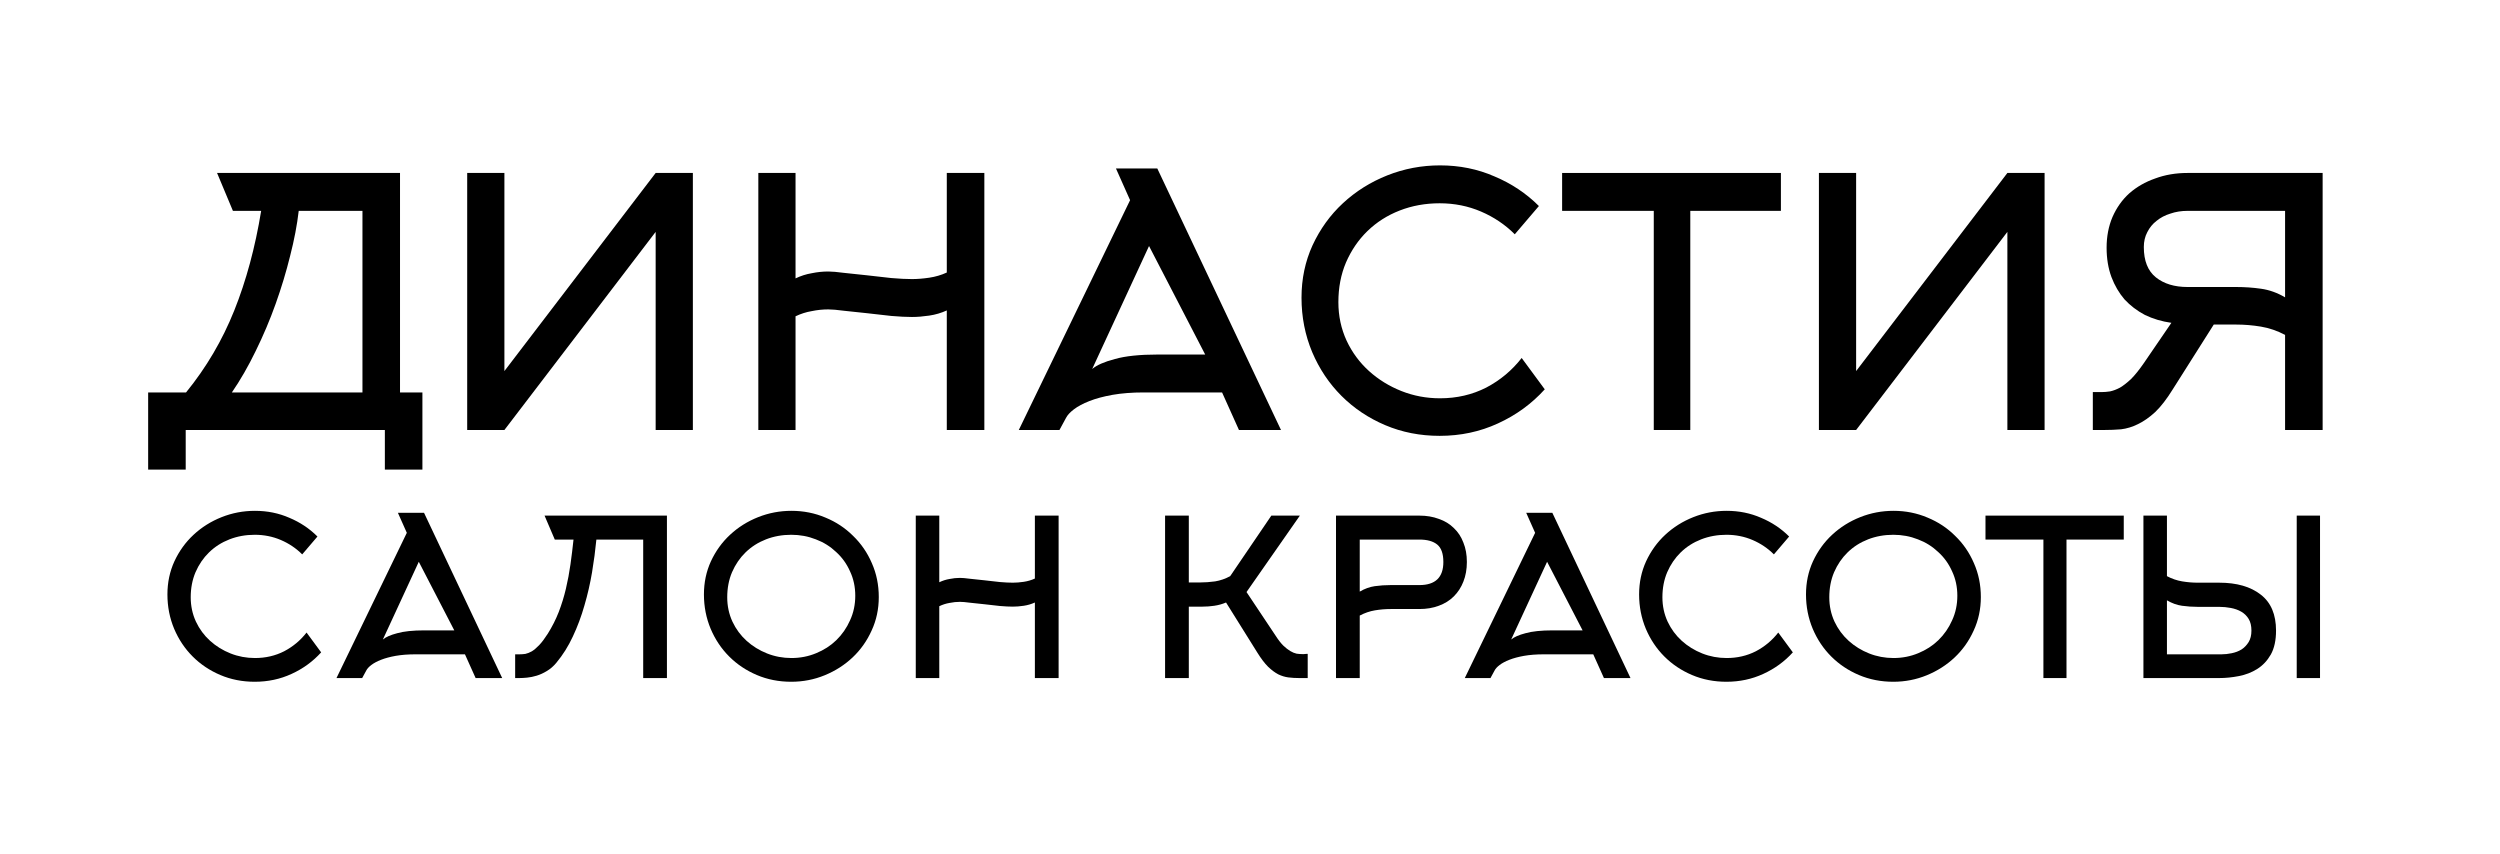
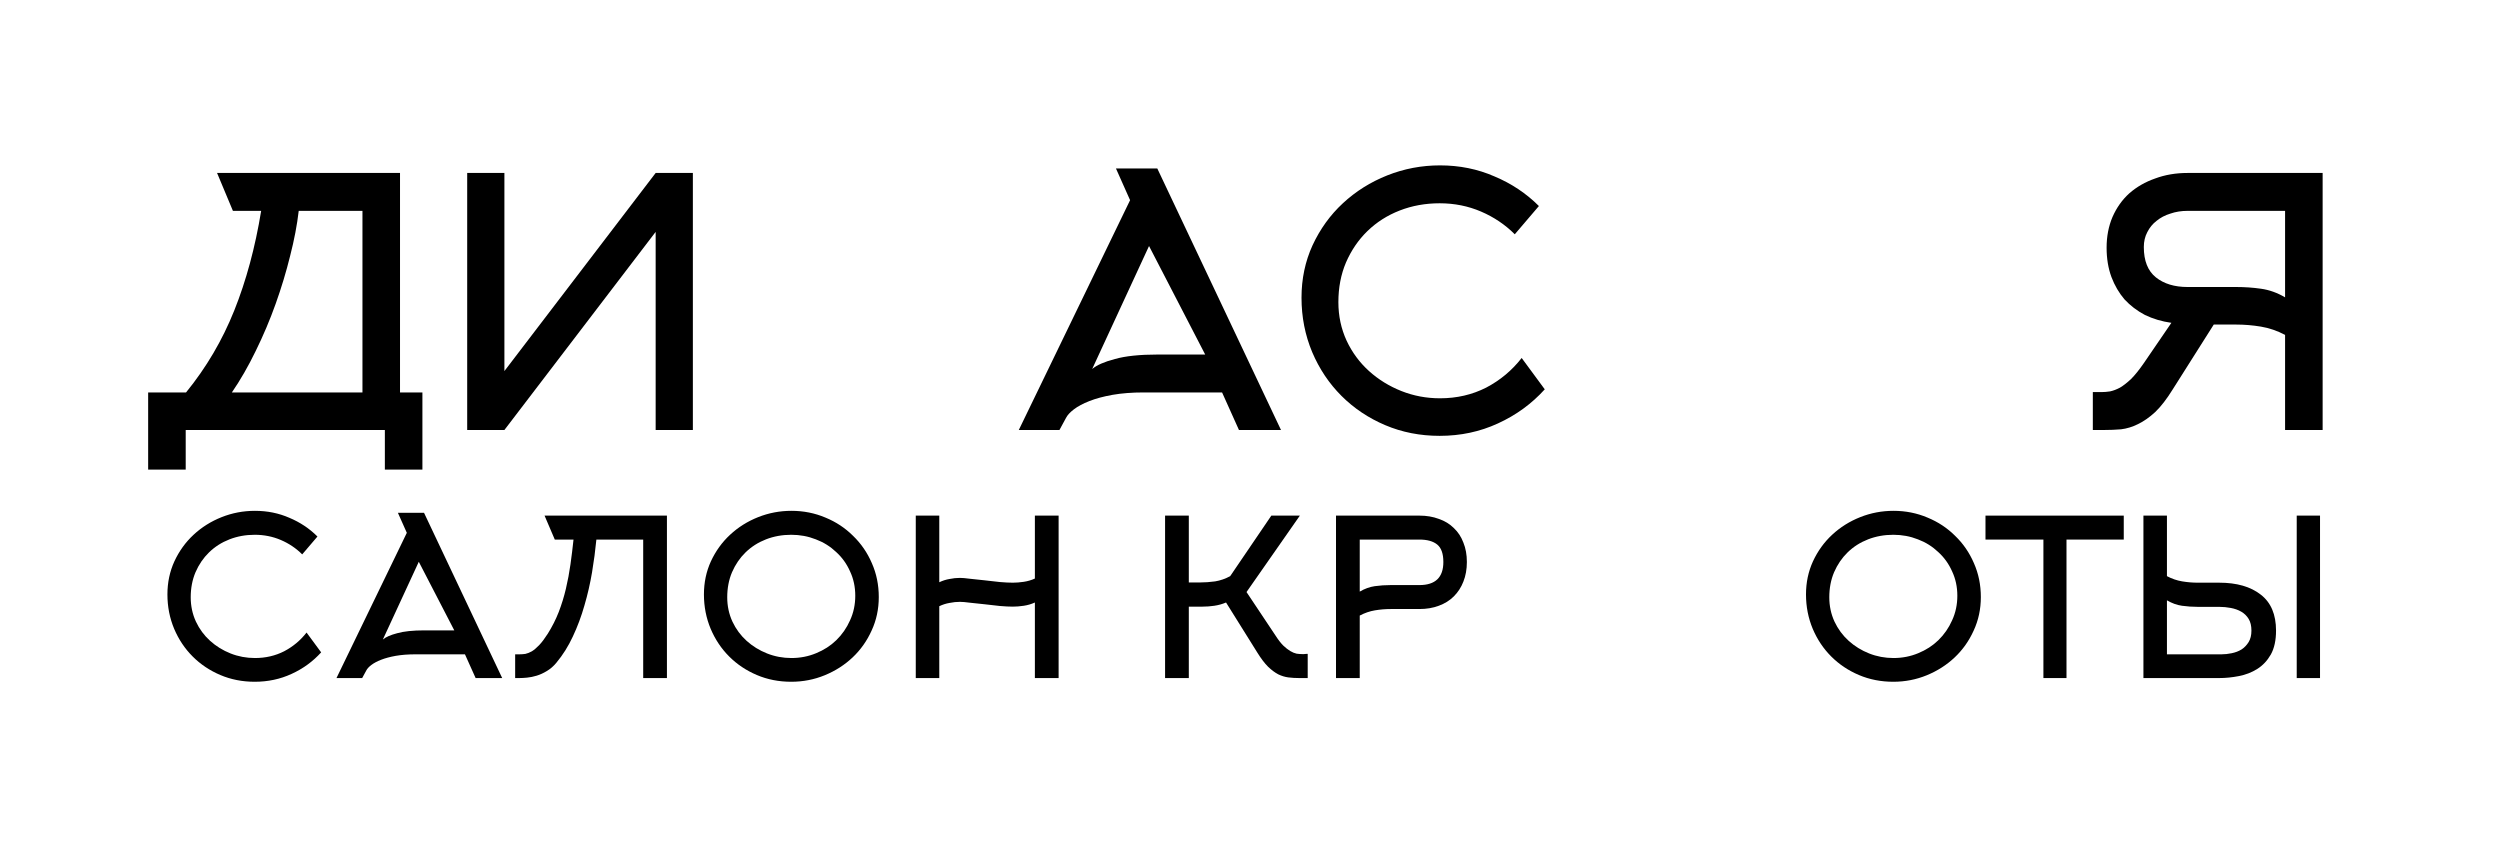
<svg xmlns="http://www.w3.org/2000/svg" width="907" height="310" viewBox="0 0 907 310" fill="none">
  <path d="M340.773 246H332.241V187.066H340.773V211.24C341.984 210.661 343.222 210.266 344.486 210.055C345.75 209.792 347.014 209.66 348.278 209.66C349.12 209.66 350.332 209.765 351.912 209.976C353.544 210.134 355.282 210.318 357.126 210.529C359.022 210.74 360.891 210.95 362.735 211.161C364.578 211.319 366.158 211.398 367.475 211.398C368.686 211.398 370.003 211.293 371.425 211.082C372.847 210.871 374.19 210.476 375.454 209.897V187.066H384.065V246H375.454V218.587C374.19 219.166 372.847 219.561 371.425 219.772C370.003 219.983 368.686 220.088 367.475 220.088C366.158 220.088 364.578 220.009 362.735 219.851C360.891 219.64 359.022 219.43 357.126 219.219C355.282 219.008 353.544 218.824 351.912 218.666C350.332 218.455 349.12 218.35 348.278 218.35C347.014 218.35 345.75 218.482 344.486 218.745C343.222 218.956 341.984 219.351 340.773 219.93V246Z" fill="black" />
  <path d="M318.822 216.612C318.822 220.983 317.953 225.039 316.215 228.778C314.53 232.517 312.239 235.756 309.342 238.495C306.446 241.234 303.075 243.393 299.23 244.973C295.386 246.553 291.331 247.343 287.064 247.343C282.588 247.343 278.427 246.527 274.582 244.894C270.738 243.261 267.393 241.023 264.549 238.179C261.705 235.335 259.467 231.991 257.834 228.146C256.202 224.249 255.385 220.088 255.385 215.664C255.385 211.345 256.228 207.343 257.913 203.656C259.651 199.917 261.969 196.704 264.865 194.018C267.815 191.279 271.212 189.146 275.056 187.619C278.901 186.092 282.93 185.328 287.143 185.328C291.515 185.328 295.623 186.144 299.467 187.777C303.312 189.357 306.657 191.569 309.501 194.413C312.397 197.204 314.662 200.496 316.295 204.288C317.98 208.08 318.822 212.188 318.822 216.612ZM310.29 216.138C310.29 212.925 309.658 209.976 308.394 207.29C307.183 204.551 305.498 202.208 303.339 200.259C301.232 198.258 298.783 196.73 295.991 195.677C293.2 194.571 290.224 194.018 287.064 194.018C283.799 194.018 280.744 194.571 277.9 195.677C275.056 196.783 272.581 198.363 270.474 200.417C268.42 202.418 266.788 204.815 265.576 207.606C264.418 210.345 263.839 213.373 263.839 216.691C263.839 219.851 264.47 222.8 265.734 225.539C266.998 228.225 268.71 230.542 270.869 232.491C273.029 234.44 275.504 235.967 278.296 237.073C281.087 238.179 284.036 238.732 287.143 238.732C290.303 238.732 293.279 238.153 296.07 236.994C298.914 235.835 301.363 234.255 303.417 232.254C305.524 230.2 307.183 227.804 308.394 225.065C309.658 222.326 310.29 219.351 310.29 216.138Z" fill="black" />
  <path d="M233.351 246V195.756H216.366C215.998 199.601 215.471 203.577 214.786 207.685C214.102 211.74 213.18 215.743 212.021 219.693C210.915 223.59 209.52 227.33 207.834 230.911C206.202 234.44 204.2 237.626 201.83 240.47C200.777 241.734 199.618 242.735 198.354 243.472C197.143 244.209 195.932 244.762 194.72 245.131C193.509 245.5 192.35 245.737 191.244 245.842C190.191 245.947 189.269 246 188.479 246H186.899V237.389H188.479C189.164 237.389 189.875 237.336 190.612 237.231C191.35 237.073 192.14 236.757 192.982 236.283C193.825 235.756 194.72 234.993 195.668 233.992C196.616 232.991 197.643 231.622 198.749 229.884C200.329 227.356 201.646 224.749 202.699 222.063C203.753 219.324 204.622 216.507 205.306 213.61C205.991 210.713 206.544 207.764 206.965 204.762C207.387 201.76 207.755 198.758 208.071 195.756H201.277L197.564 187.066H241.962V246H233.351Z" fill="black" />
  <path d="M144.354 186.039H153.834L182.195 246H172.557L168.686 237.389H150.753C148.067 237.389 145.671 237.573 143.564 237.942C141.51 238.311 139.746 238.785 138.271 239.364C136.796 239.943 135.611 240.575 134.716 241.26C133.821 241.945 133.215 242.603 132.899 243.235L131.398 246H122.076L147.593 193.307L144.354 186.039ZM164.815 228.699L151.938 203.814L138.903 232.017C139.956 231.122 141.694 230.358 144.117 229.726C146.54 229.041 149.805 228.699 153.913 228.699H164.815Z" fill="black" />
  <path d="M109.641 201.128C107.429 198.916 104.848 197.178 101.899 195.914C98.95 194.65 95.79 194.018 92.419 194.018C89.154 194.018 86.099 194.571 83.255 195.677C80.411 196.783 77.936 198.363 75.829 200.417C73.775 202.418 72.142 204.815 70.931 207.606C69.772 210.345 69.193 213.373 69.193 216.691C69.193 219.851 69.825 222.8 71.089 225.539C72.353 228.225 74.065 230.542 76.224 232.491C78.383 234.44 80.859 235.967 83.65 237.073C86.441 238.179 89.391 238.732 92.498 238.732C96.343 238.732 99.871 237.916 103.084 236.283C106.297 234.598 109.009 232.333 111.221 229.489L116.514 236.678C113.512 239.996 109.931 242.603 105.77 244.499C101.662 246.395 97.212 247.343 92.419 247.343C87.942 247.343 83.782 246.527 79.937 244.894C76.092 243.261 72.748 241.023 69.904 238.179C67.06 235.335 64.822 231.991 63.189 228.146C61.556 224.249 60.74 220.088 60.74 215.664C60.74 211.345 61.583 207.343 63.268 203.656C65.006 199.917 67.323 196.704 70.22 194.018C73.169 191.279 76.566 189.146 80.411 187.619C84.256 186.092 88.285 185.328 92.498 185.328C96.975 185.328 101.135 186.171 104.98 187.856C108.877 189.489 112.274 191.753 115.171 194.65L109.641 201.128Z" fill="black" />
  <path d="M786.167 209.028C787.957 209.976 789.801 210.608 791.697 210.924C793.593 211.24 795.489 211.398 797.385 211.398H805.127C811.499 211.398 816.529 212.846 820.216 215.743C823.902 218.587 825.746 222.932 825.746 228.778C825.746 232.307 825.114 235.203 823.85 237.468C822.586 239.68 820.953 241.418 818.952 242.682C816.95 243.946 814.712 244.815 812.237 245.289C809.814 245.763 807.444 246 805.127 246H777.635V187.066H786.167V209.028ZM833.251 246V187.066H841.704V246H833.251ZM805.996 237.389C807.154 237.389 808.366 237.257 809.63 236.994C810.946 236.731 812.131 236.283 813.185 235.651C814.238 234.966 815.107 234.071 815.792 232.965C816.476 231.859 816.819 230.463 816.819 228.778C816.819 227.04 816.476 225.618 815.792 224.512C815.107 223.406 814.212 222.537 813.106 221.905C812 221.273 810.736 220.825 809.314 220.562C807.944 220.299 806.549 220.167 805.127 220.167H797.385C795.436 220.167 793.514 220.035 791.618 219.772C789.774 219.509 787.957 218.85 786.167 217.797V237.389H805.996Z" fill="black" />
  <path d="M749.723 195.756V246H741.349V195.756H720.335V187.066H770.5V195.756H749.723Z" fill="black" />
  <path d="M718.652 216.612C718.652 220.983 717.783 225.039 716.045 228.778C714.36 232.517 712.069 235.756 709.172 238.495C706.276 241.234 702.905 243.393 699.06 244.973C695.216 246.553 691.16 247.343 686.894 247.343C682.418 247.343 678.257 246.527 674.412 244.894C670.568 243.261 667.223 241.023 664.379 238.179C661.535 235.335 659.297 231.991 657.664 228.146C656.032 224.249 655.215 220.088 655.215 215.664C655.215 211.345 656.058 207.343 657.743 203.656C659.481 199.917 661.799 196.704 664.695 194.018C667.645 191.279 671.042 189.146 674.886 187.619C678.731 186.092 682.76 185.328 686.973 185.328C691.345 185.328 695.453 186.144 699.297 187.777C703.142 189.357 706.486 191.569 709.33 194.413C712.227 197.204 714.492 200.496 716.124 204.288C717.81 208.08 718.652 212.188 718.652 216.612ZM710.12 216.138C710.12 212.925 709.488 209.976 708.224 207.29C707.013 204.551 705.328 202.208 703.168 200.259C701.062 198.258 698.613 196.73 695.821 195.677C693.03 194.571 690.054 194.018 686.894 194.018C683.629 194.018 680.574 194.571 677.73 195.677C674.886 196.783 672.411 198.363 670.304 200.417C668.25 202.418 666.618 204.815 665.406 207.606C664.248 210.345 663.668 213.373 663.668 216.691C663.668 219.851 664.3 222.8 665.564 225.539C666.828 228.225 668.54 230.542 670.699 232.491C672.859 234.44 675.334 235.967 678.125 237.073C680.917 238.179 683.866 238.732 686.973 238.732C690.133 238.732 693.109 238.153 695.9 236.994C698.744 235.835 701.193 234.255 703.247 232.254C705.354 230.2 707.013 227.804 708.224 225.065C709.488 222.326 710.12 219.351 710.12 216.138Z" fill="black" />
-   <path d="M643.57 201.128C641.358 198.916 638.778 197.178 635.828 195.914C632.879 194.65 629.719 194.018 626.348 194.018C623.083 194.018 620.028 194.571 617.184 195.677C614.34 196.783 611.865 198.363 609.758 200.417C607.704 202.418 606.072 204.815 604.86 207.606C603.702 210.345 603.122 213.373 603.122 216.691C603.122 219.851 603.754 222.8 605.018 225.539C606.282 228.225 607.994 230.542 610.153 232.491C612.313 234.44 614.788 235.967 617.579 237.073C620.371 238.179 623.32 238.732 626.427 238.732C630.272 238.732 633.801 237.916 637.013 236.283C640.226 234.598 642.938 232.333 645.15 229.489L650.443 236.678C647.441 239.996 643.86 242.603 639.699 244.499C635.591 246.395 631.141 247.343 626.348 247.343C621.872 247.343 617.711 246.527 613.866 244.894C610.022 243.261 606.677 241.023 603.833 238.179C600.989 235.335 598.751 231.991 597.118 228.146C595.486 224.249 594.669 220.088 594.669 215.664C594.669 211.345 595.512 207.343 597.197 203.656C598.935 199.917 601.253 196.704 604.149 194.018C607.099 191.279 610.496 189.146 614.34 187.619C618.185 186.092 622.214 185.328 626.427 185.328C630.904 185.328 635.065 186.171 638.909 187.856C642.807 189.489 646.204 191.753 649.1 194.65L643.57 201.128Z" fill="black" />
-   <path d="M553.704 186.039H563.184L591.545 246H581.907L578.036 237.389H560.103C557.417 237.389 555.021 237.573 552.914 237.942C550.86 238.311 549.096 238.785 547.621 239.364C546.146 239.943 544.961 240.575 544.066 241.26C543.171 241.945 542.565 242.603 542.249 243.235L540.748 246H531.426L556.943 193.307L553.704 186.039ZM574.165 228.699L561.288 203.814L548.253 232.017C549.306 231.122 551.044 230.358 553.467 229.726C555.89 229.041 559.155 228.699 563.263 228.699H574.165Z" fill="black" />
  <path d="M484.702 246V187.066H514.959C517.54 187.066 519.883 187.461 521.99 188.251C524.149 188.988 525.966 190.094 527.441 191.569C528.968 192.991 530.127 194.755 530.917 196.862C531.76 198.916 532.181 201.26 532.181 203.893C532.181 206.526 531.76 208.896 530.917 211.003C530.127 213.057 528.968 214.848 527.441 216.375C525.966 217.85 524.149 218.982 521.99 219.772C519.883 220.562 517.54 220.957 514.959 220.957H504.531C502.635 220.957 500.739 221.115 498.843 221.431C496.947 221.747 495.104 222.379 493.313 223.327V246H484.702ZM514.959 212.267C520.752 212.267 523.649 209.476 523.649 203.893C523.649 200.891 522.912 198.784 521.437 197.573C519.962 196.362 517.803 195.756 514.959 195.756H493.313V214.637C495.104 213.584 496.921 212.925 498.764 212.662C500.66 212.399 502.582 212.267 504.531 212.267H514.959Z" fill="black" />
  <path d="M431.301 246H422.69V187.066H431.301V211.319H435.251C437.094 211.319 438.964 211.187 440.86 210.924C442.756 210.608 444.573 209.976 446.311 209.028L461.242 187.066H471.591L452.236 214.795L462.822 230.674C463.77 232.149 464.692 233.334 465.587 234.229C466.482 235.072 467.325 235.73 468.115 236.204C468.905 236.678 469.669 236.994 470.406 237.152C471.143 237.257 471.854 237.31 472.539 237.31C472.697 237.31 472.855 237.31 473.013 237.31L473.961 237.231C474.119 237.231 474.277 237.231 474.435 237.231V246H471.354C469.985 246 468.668 245.921 467.404 245.763C466.193 245.605 464.981 245.236 463.77 244.657C462.559 244.025 461.321 243.103 460.057 241.892C458.793 240.628 457.476 238.89 456.107 236.678L444.81 218.587C443.441 219.166 442.019 219.561 440.544 219.772C439.122 219.983 437.7 220.088 436.278 220.088H431.301V246Z" fill="black" />
  <path d="M829.027 121.5C826.194 120 823.277 119 820.277 118.5C817.277 118 814.277 117.75 811.277 117.75H803.152L788.277 141.25C786.111 144.75 783.986 147.5 781.902 149.5C779.819 151.417 777.736 152.875 775.652 153.875C773.652 154.875 771.611 155.5 769.527 155.75C767.527 155.917 765.486 156 763.402 156H759.277V142.25H762.402C763.402 142.25 764.444 142.167 765.527 142C766.694 141.75 767.902 141.292 769.152 140.625C770.402 139.875 771.736 138.833 773.152 137.5C774.569 136.083 776.111 134.167 777.777 131.75L787.777 117.125C784.277 116.625 781.069 115.667 778.152 114.25C775.319 112.75 772.861 110.875 770.777 108.625C768.777 106.292 767.194 103.583 766.027 100.5C764.861 97.333 764.277 93.792 764.277 89.875C764.277 85.792 764.986 82.083 766.402 78.75C767.902 75.333 769.944 72.458 772.527 70.125C775.194 67.792 778.319 66 781.902 64.75C785.486 63.417 789.402 62.75 793.652 62.75H842.652V156H829.027V121.5ZM829.027 76.5H793.652C791.402 76.5 789.319 76.833 787.402 77.5C785.486 78.083 783.819 78.958 782.402 80.125C780.986 81.208 779.861 82.583 779.027 84.25C778.194 85.833 777.777 87.625 777.777 89.625C777.777 94.625 779.236 98.292 782.152 100.625C785.069 102.958 788.902 104.125 793.652 104.125H811.277C814.361 104.125 817.361 104.333 820.277 104.75C823.277 105.167 826.194 106.208 829.027 107.875V76.5Z" fill="black" />
-   <path d="M728.277 62.75H741.777V156H728.277V84.125L673.402 156H659.902V62.75H673.402V134.625L728.277 62.75Z" fill="black" />
-   <path d="M613.238 76.5V156H599.988V76.5H566.738V62.75H646.113V76.5H613.238Z" fill="black" />
  <path d="M549.562 85C546.063 81.5 541.979 78.75 537.312 76.75C532.646 74.75 527.646 73.75 522.312 73.75C517.146 73.75 512.312 74.625 507.812 76.375C503.312 78.125 499.396 80.625 496.062 83.875C492.812 87.042 490.229 90.833 488.312 95.25C486.479 99.583 485.562 104.375 485.562 109.625C485.562 114.625 486.562 119.292 488.562 123.625C490.562 127.875 493.271 131.542 496.688 134.625C500.104 137.708 504.021 140.125 508.438 141.875C512.854 143.625 517.521 144.5 522.438 144.5C528.521 144.5 534.104 143.208 539.188 140.625C544.271 137.958 548.562 134.375 552.062 129.875L560.438 141.25C555.688 146.5 550.021 150.625 543.438 153.625C536.937 156.625 529.896 158.125 522.312 158.125C515.229 158.125 508.646 156.833 502.562 154.25C496.479 151.667 491.187 148.125 486.688 143.625C482.187 139.125 478.646 133.833 476.062 127.75C473.479 121.583 472.188 115 472.188 108C472.188 101.167 473.521 94.833 476.188 89C478.937 83.083 482.604 78 487.188 73.75C491.854 69.417 497.229 66.042 503.312 63.625C509.396 61.208 515.771 60 522.438 60C529.521 60 536.104 61.333 542.188 64C548.354 66.583 553.729 70.167 558.312 74.75L549.562 85Z" fill="black" />
  <path d="M404.869 61.125H419.869L464.744 156H449.494L443.369 142.375H414.994C410.744 142.375 406.952 142.667 403.619 143.25C400.369 143.833 397.577 144.583 395.244 145.5C392.911 146.417 391.036 147.417 389.619 148.5C388.202 149.583 387.244 150.625 386.744 151.625L384.369 156H369.619L409.994 72.625L404.869 61.125ZM437.244 128.625L416.869 89.25L396.244 133.875C397.911 132.458 400.661 131.25 404.494 130.25C408.327 129.167 413.494 128.625 419.994 128.625H437.244Z" fill="black" />
-   <path d="M288.622 156H275.122V62.75H288.622V101C290.539 100.083 292.497 99.458 294.497 99.125C296.497 98.708 298.497 98.5 300.497 98.5C301.83 98.5 303.747 98.667 306.247 99C308.83 99.25 311.58 99.542 314.497 99.875C317.497 100.208 320.455 100.542 323.372 100.875C326.289 101.125 328.789 101.25 330.872 101.25C332.789 101.25 334.872 101.083 337.122 100.75C339.372 100.417 341.497 99.792 343.497 98.875V62.75H357.122V156H343.497V112.625C341.497 113.542 339.372 114.167 337.122 114.5C334.872 114.833 332.789 115 330.872 115C328.789 115 326.289 114.875 323.372 114.625C320.455 114.292 317.497 113.958 314.497 113.625C311.58 113.292 308.83 113 306.247 112.75C303.747 112.417 301.83 112.25 300.497 112.25C298.497 112.25 296.497 112.458 294.497 112.875C292.497 113.208 290.539 113.833 288.622 114.75V156Z" fill="black" />
  <path d="M237.872 62.75H251.372V156H237.872V84.125L182.997 156H169.497V62.75H182.997V134.625L237.872 62.75Z" fill="black" />
  <path d="M139.625 170.375V156H67.375V170.375H53.75V142.375H67.5C74.833 133.375 80.667 123.458 85 112.625C89.333 101.792 92.583 89.75 94.75 76.5H84.5L78.75 62.75H145.125V142.375H153.25V170.375H139.625ZM131.5 142.375V76.5H108.375C107.792 81.583 106.75 87.042 105.25 92.875C103.833 98.625 102.083 104.417 100 110.25C97.917 116.083 95.5 121.792 92.75 127.375C90.083 132.875 87.208 137.875 84.125 142.375H131.5Z" fill="black" />
</svg>